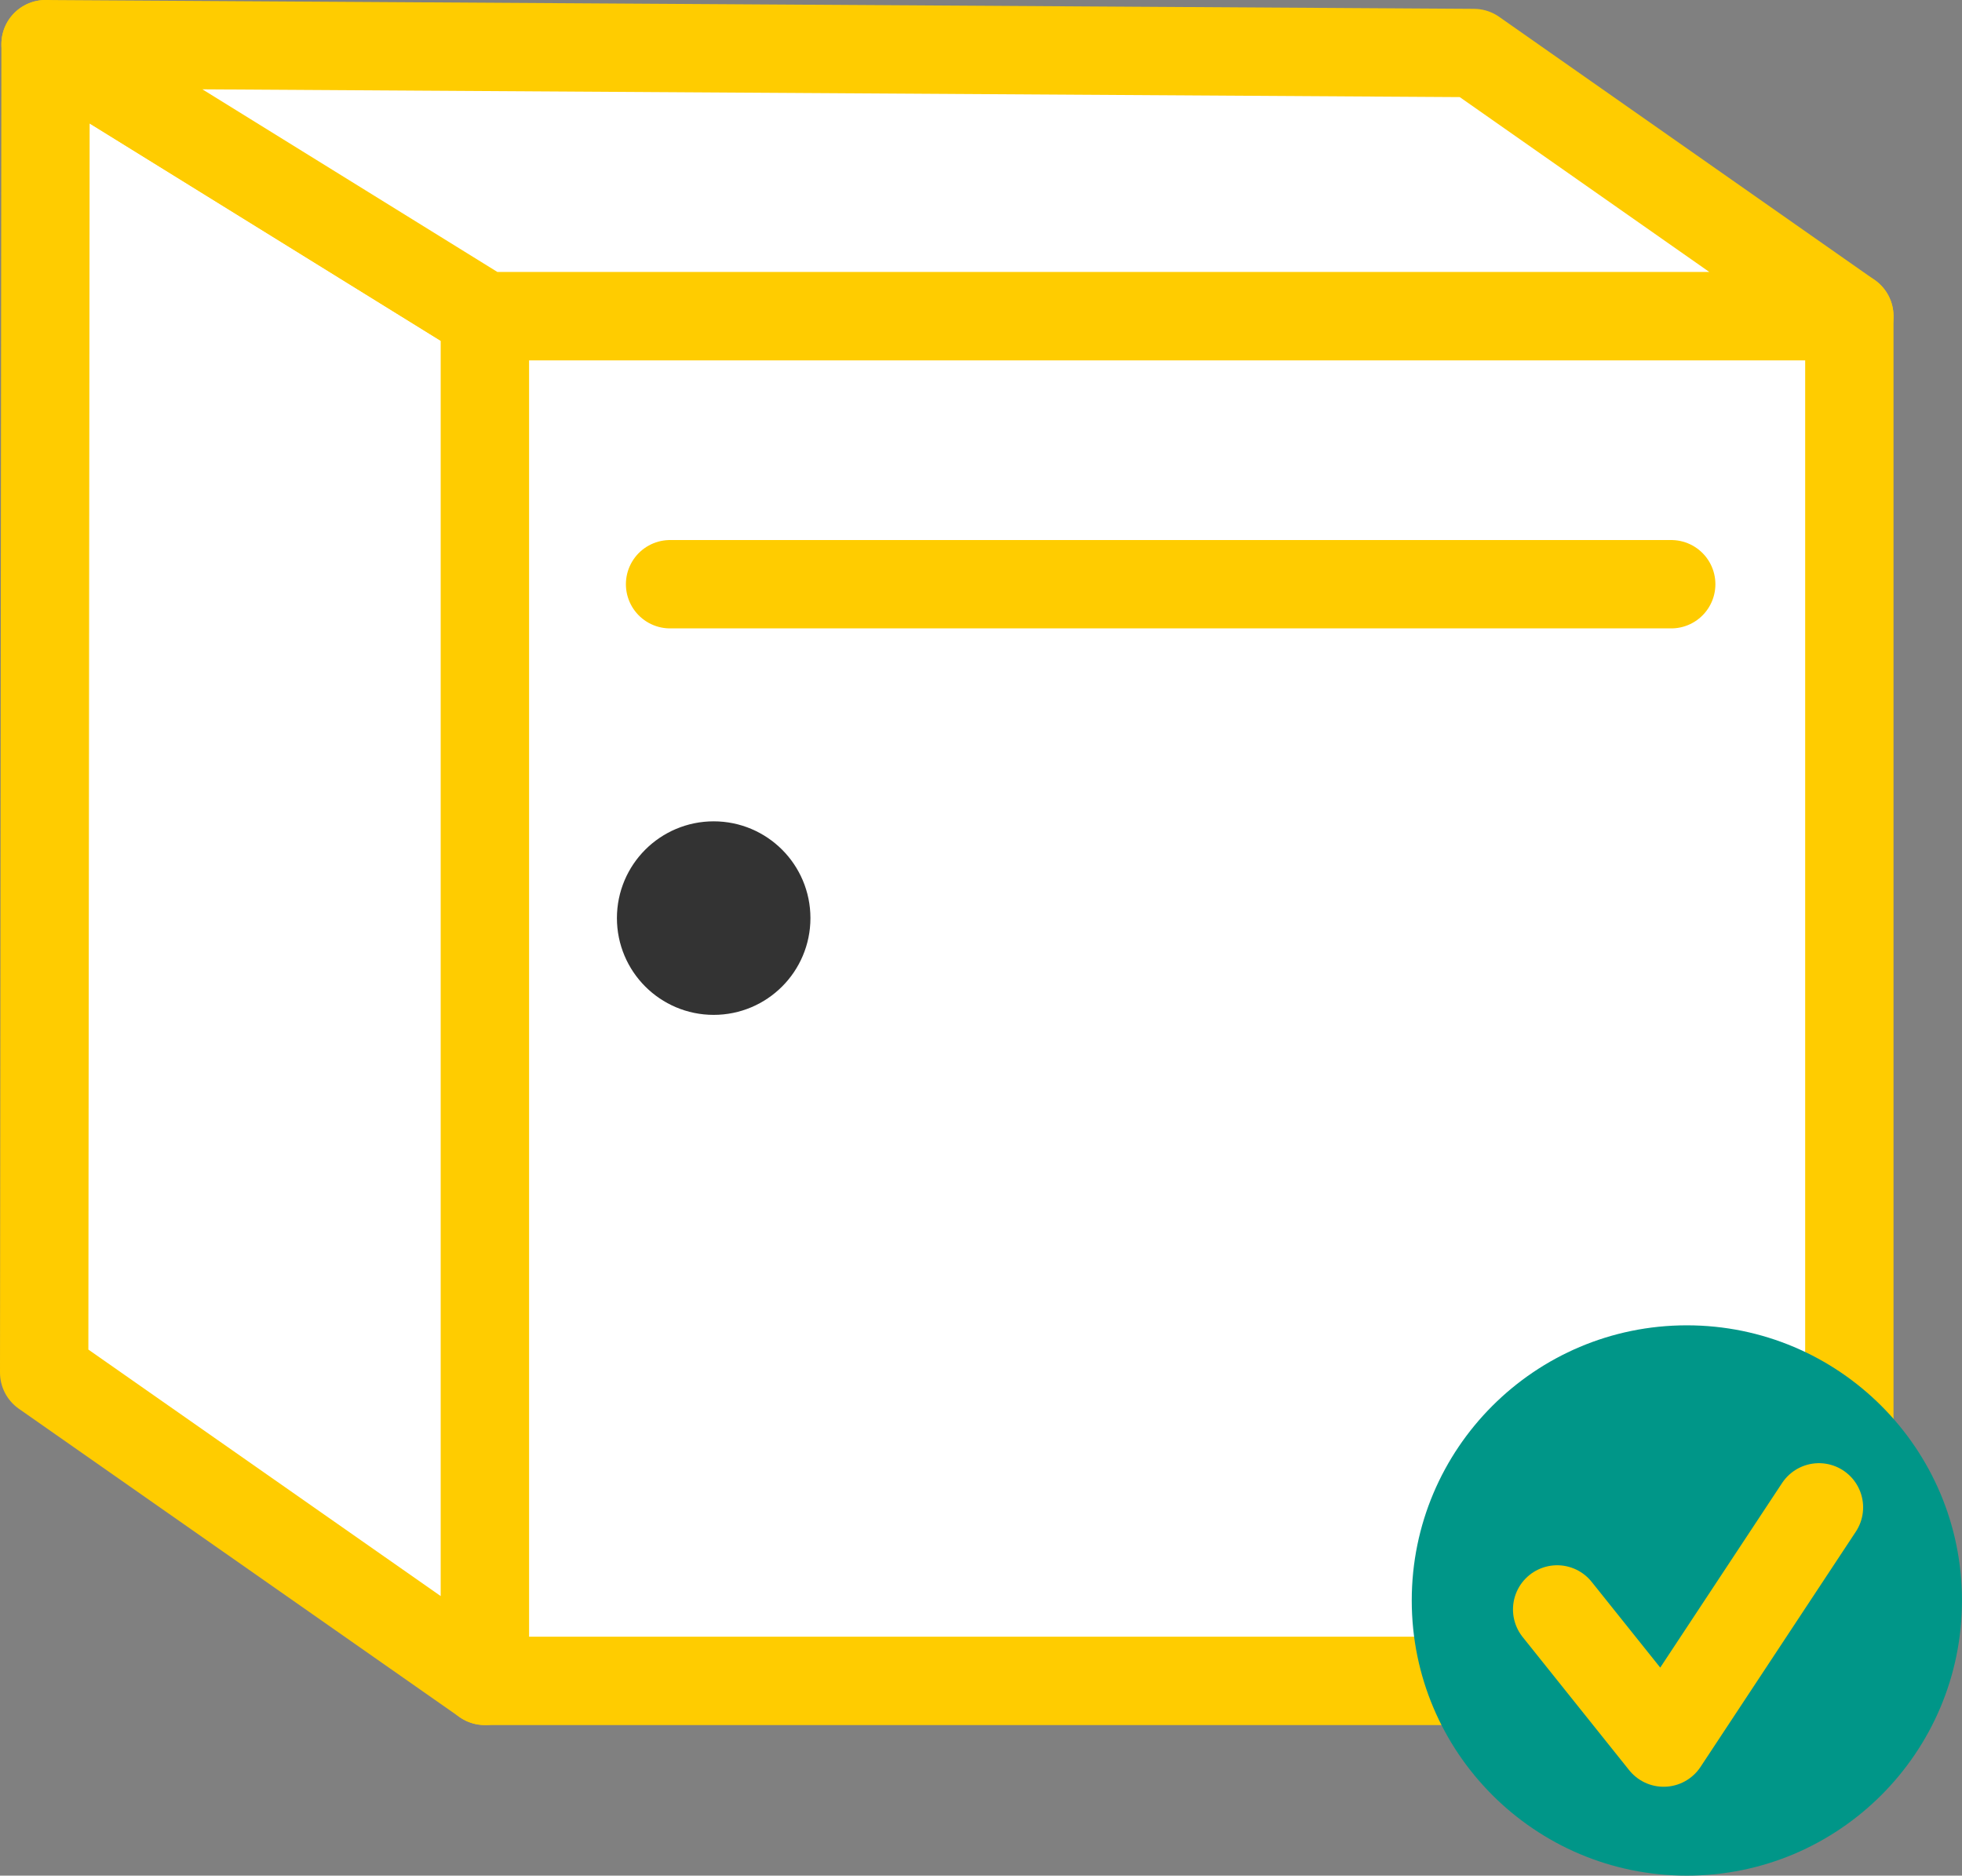
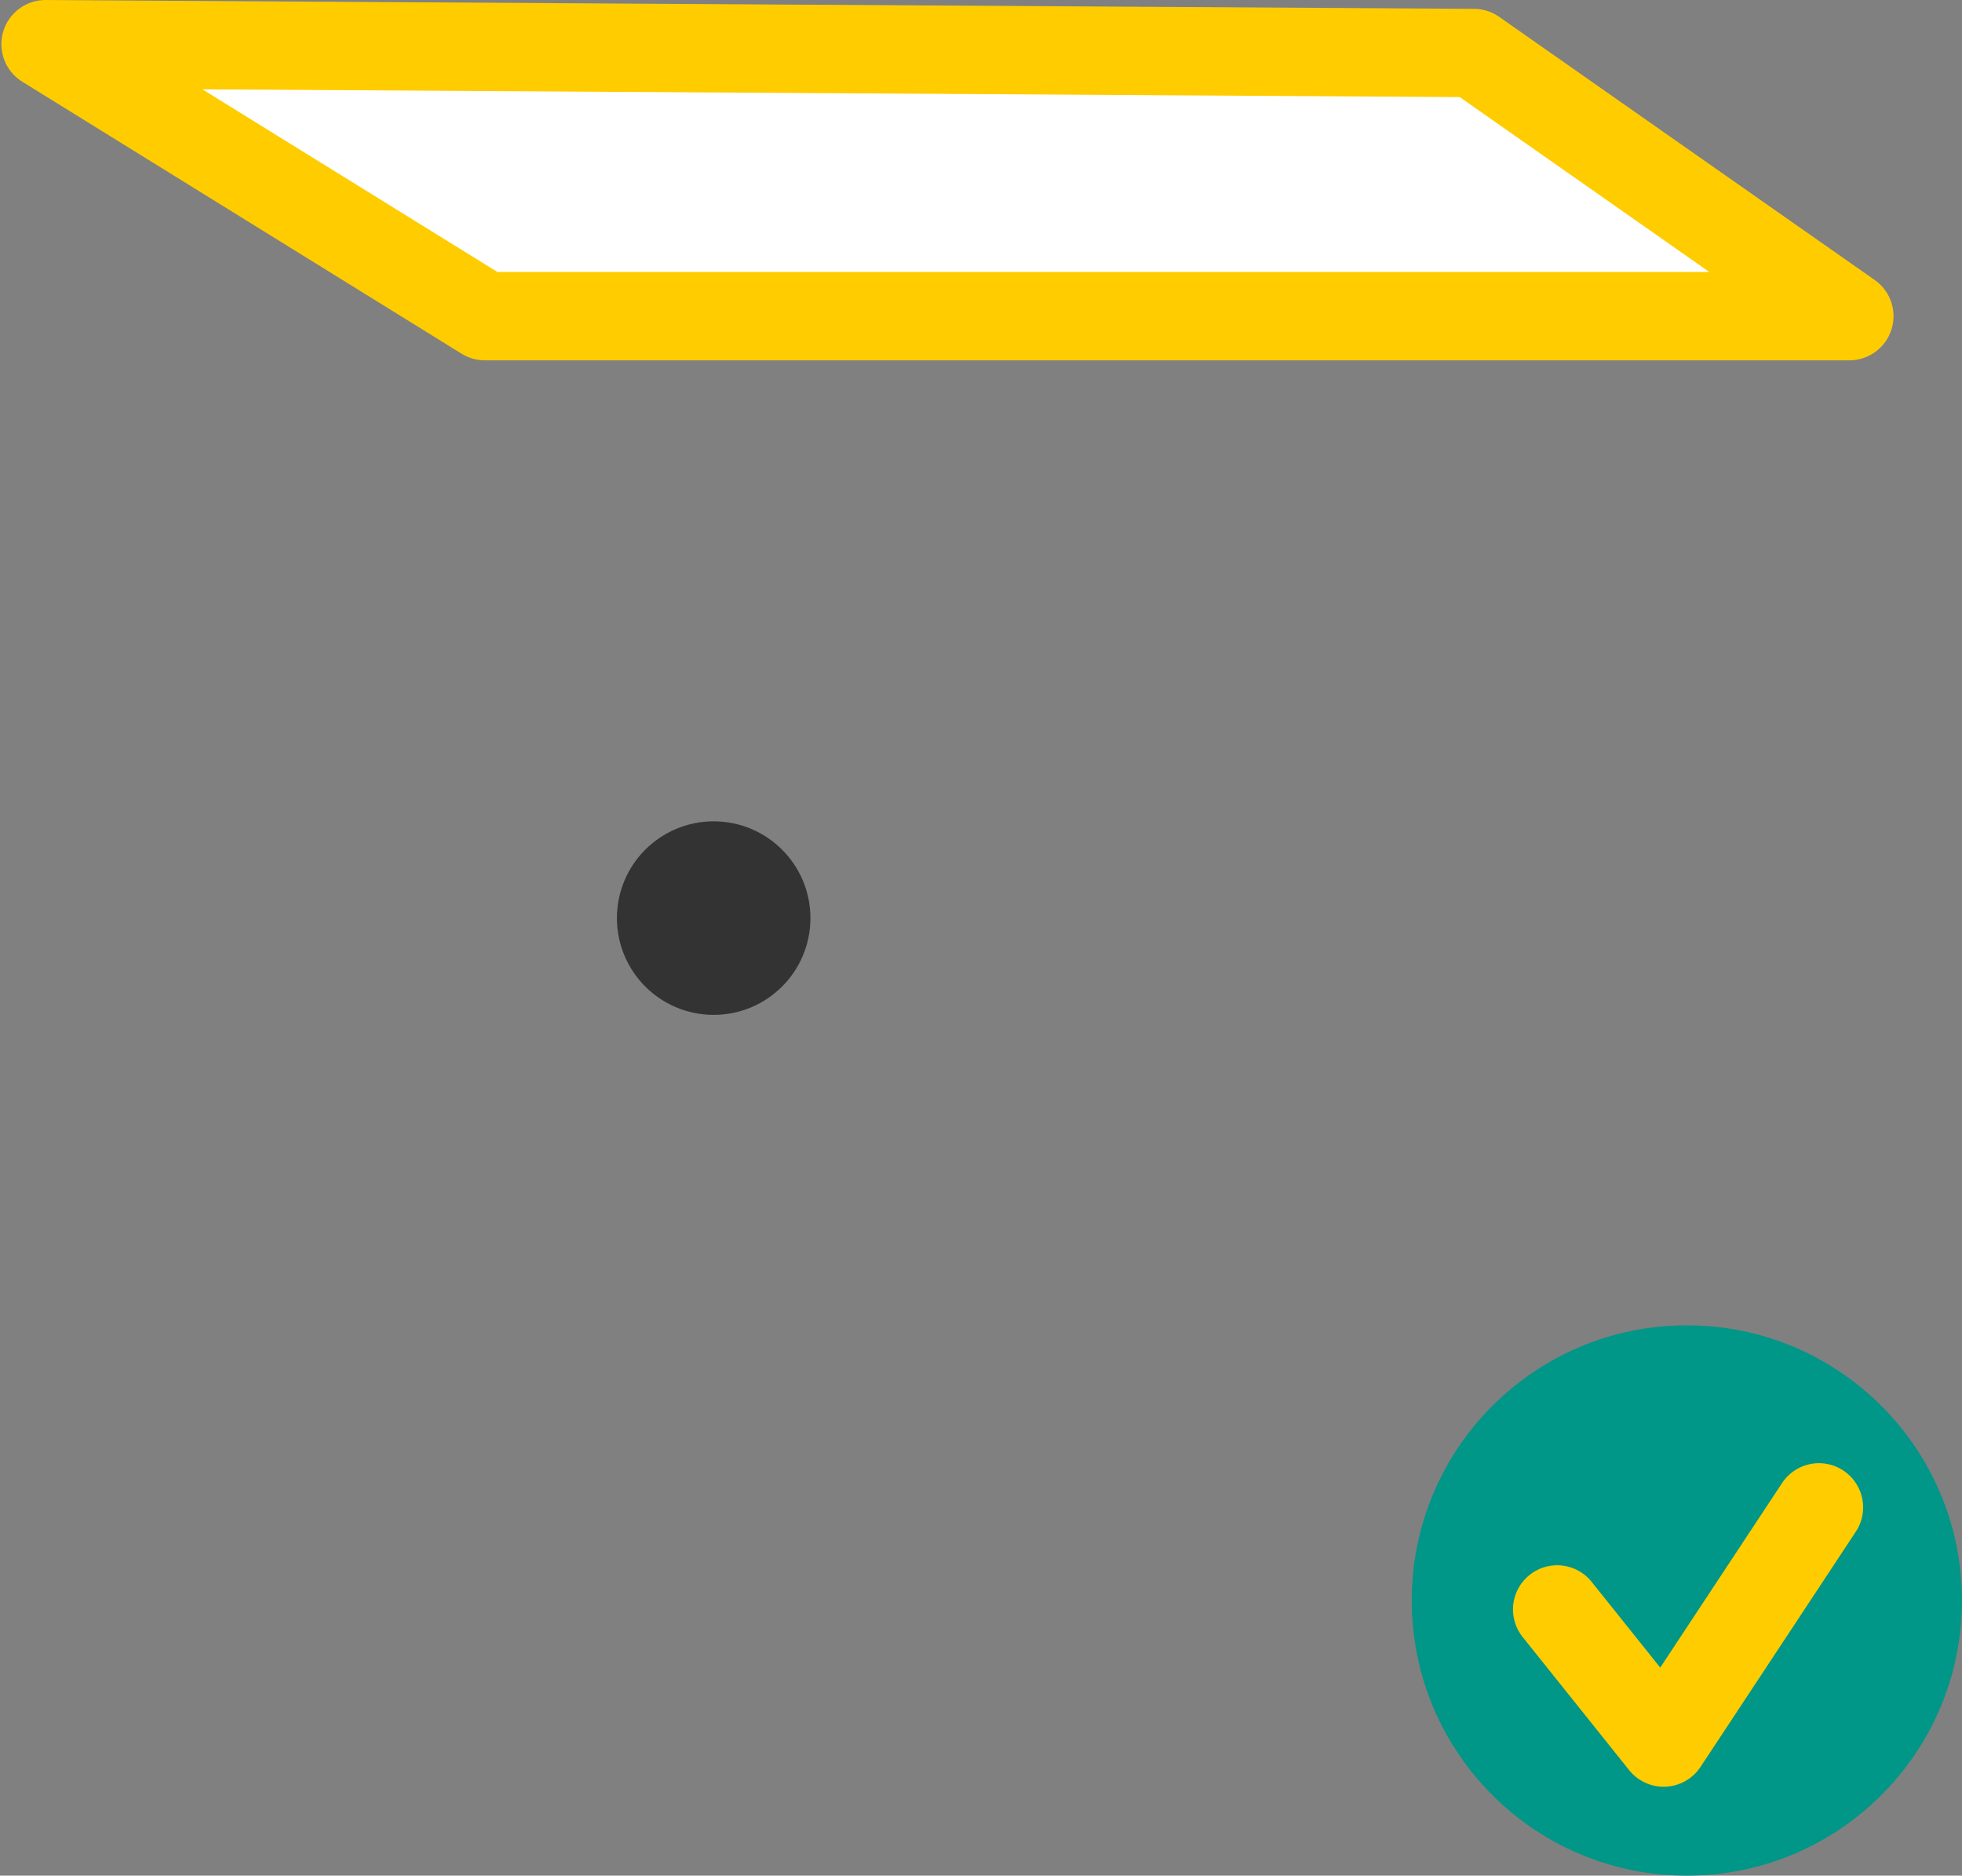
<svg xmlns="http://www.w3.org/2000/svg" id="_1" data-name="1" viewBox="0 0 666.31 636.87">
  <rect x="0" y="0" width="666.31" height="636.87" fill="#808080" stroke="none" />
  <defs>
    <style>.cls-1{fill:#fff;}.cls-1,.cls-4{stroke:#fc0;}.cls-1,.cls-2,.cls-4{stroke-linecap:round;stroke-linejoin:round;stroke-width:30px;}.cls-2,.cls-3{fill:#333;}.cls-2{stroke:#333;}.cls-4{fill:none;}</style>
  </defs>
  <title>icone1</title>
-   <rect class="cls-1" x="164.66" y="107.35" width="463.39" height="463.39" />
-   <line class="cls-1" x1="227.56" y1="198.37" x2="567.56" y2="198.37" />
  <circle class="cls-2" cx="242.37" cy="311.74" r="17.86" />
-   <polygon class="cls-1" points="164.66 107.35 15.47 15 15 466.05 164.66 570.74 164.66 107.35" />
  <polygon class="cls-1" points="15.47 15 500.52 18 628.05 107.35 164.66 107.35 15.47 15" />
  <circle style="fill: #009688;" class="cls-3" cx="572.87" cy="543.44" r="93.43" />
  <polyline class="cls-4" points="528.82 546.48 564.99 591.69 617.73 511.82" />
</svg>